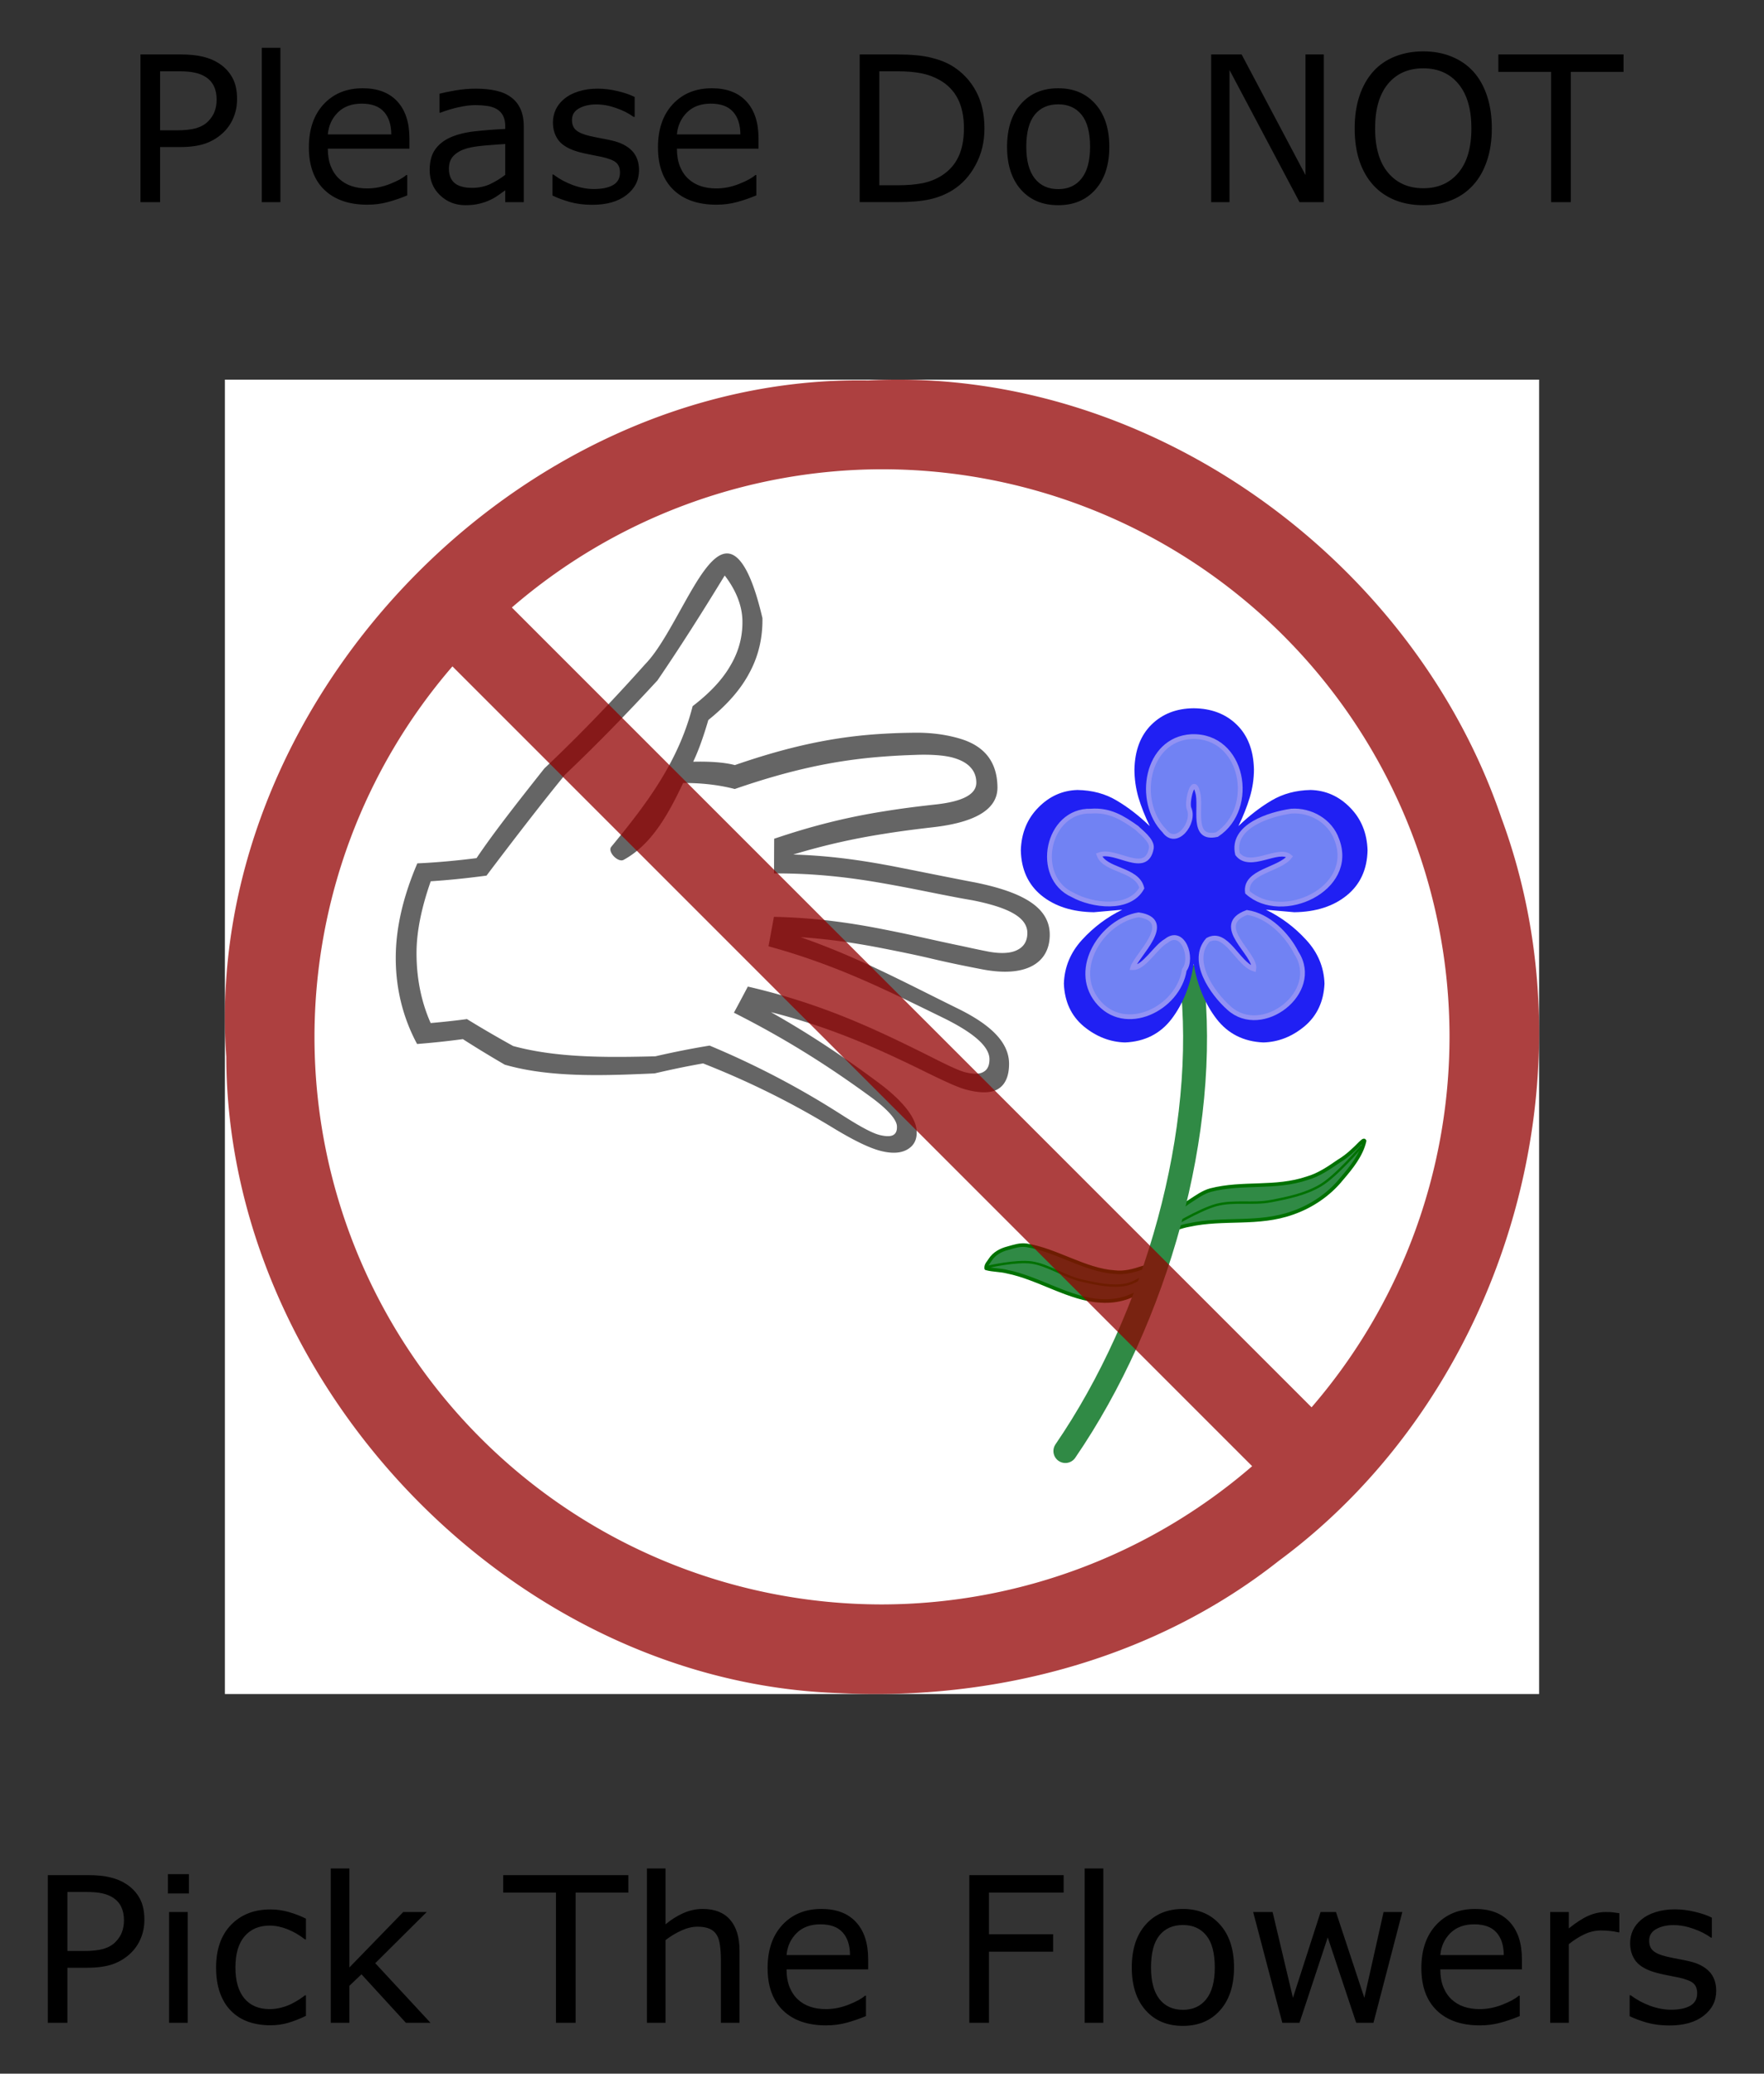
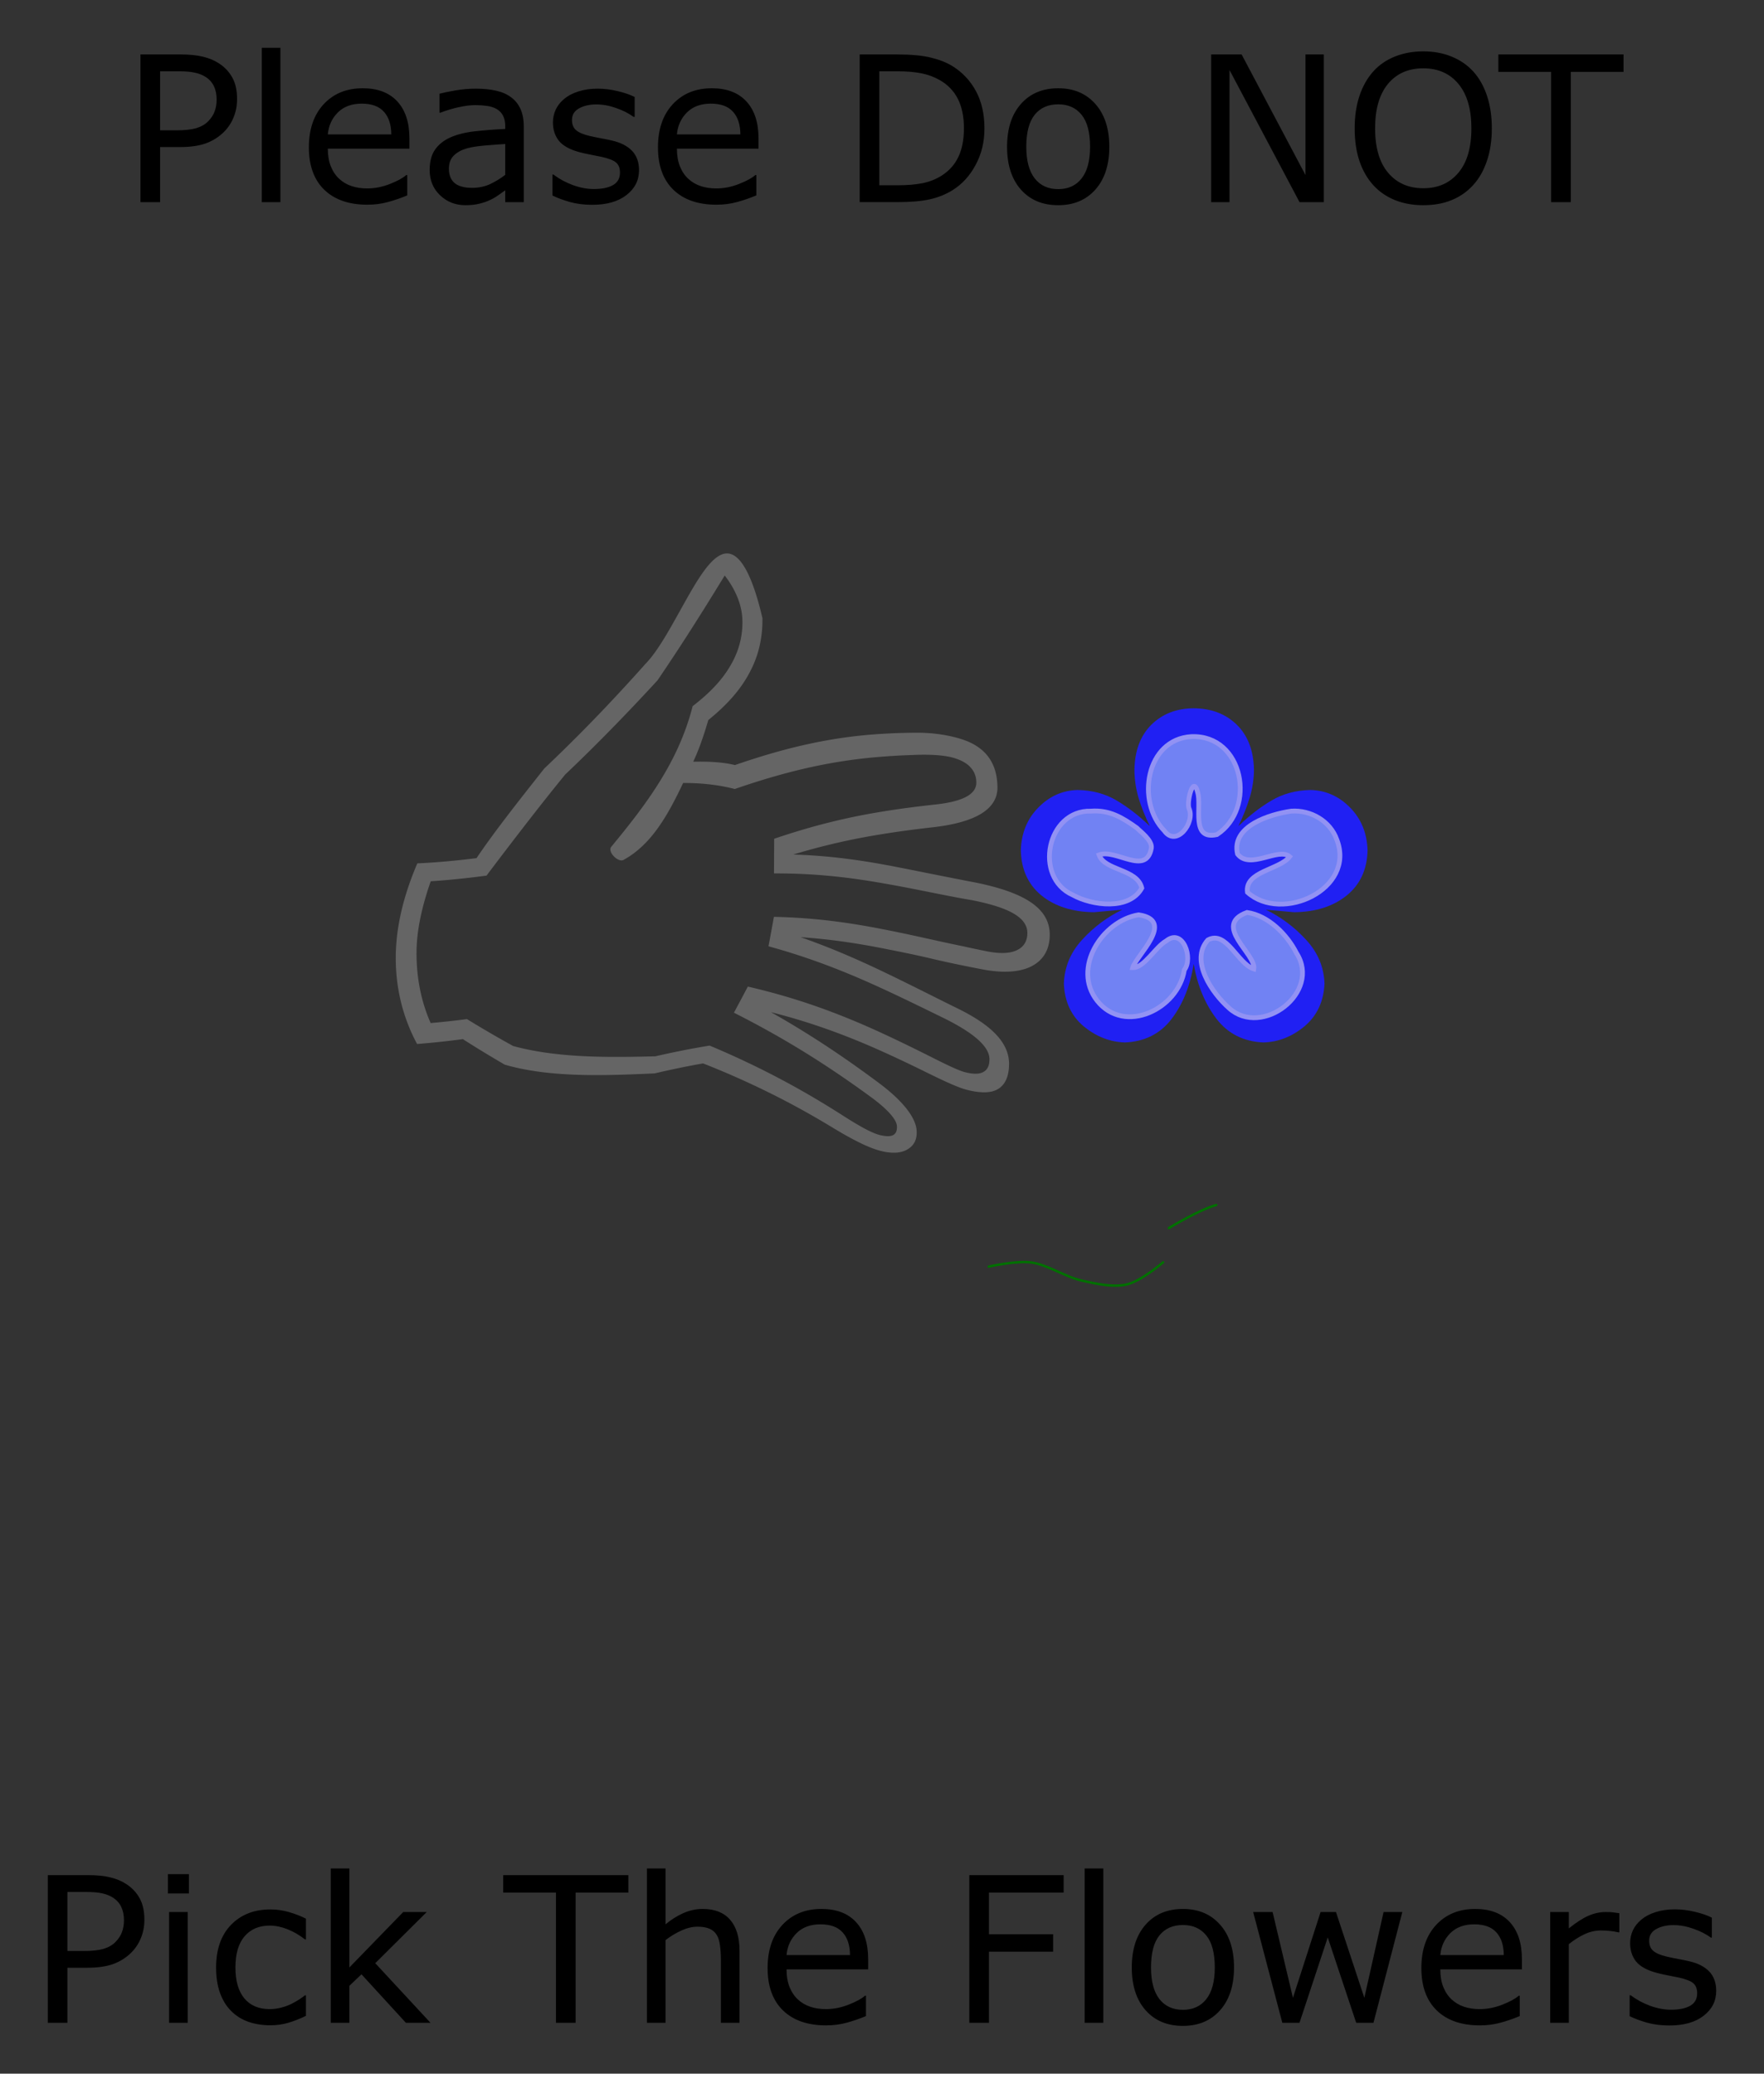
<svg xmlns="http://www.w3.org/2000/svg" height="867.719" width="738.22" viewBox="0 0 738.22 867.719">
  <rect x="0" y="0" width="738.22" height="867.719" fill="#333333" stroke="none" />
-   <path fill="#fff" d="M94.11 158.86h550v550h-550z" />
  <path d="M199.424 359.08c-8.38 1.057-16.615 1.822-24.78 2.192-5.971 13.984-8.966 26.957-9.022 39.258-.056 12.71 2.848 25.03 8.924 36.318 6.356-.479 12.738-1.175 19.166-2.03 5.857 3.766 11.72 7.312 17.523 10.689 7.588 2.186 15.984 3.446 25.426 4.003 11.422.68 23.39.289 37.311-.353 6.814-1.598 13.55-3.005 20.267-4.178a386.684 386.684 0 0111.315 4.668l.245.106c14.34 6.238 28.177 13.287 42.803 22.184 8.354 5.068 15.215 8.512 20.269 9.73.945.228 1.854.4 2.726.515l.345.044.084.009c3.08.344 5.659-.056 7.747-1.279 2.865-1.682 4.097-4.338 3.827-7.979-.337-4.552-4.236-10.235-11.48-16.395a85.387 85.387 0 00-3.973-3.162c-15.432-11.537-30.019-21.151-45.509-29.883 16.344 4.118 31.412 9.567 47.337 16.78l.324.146c.61.275 1.22.552 1.83.83a599.867 599.867 0 0115.177 7.24c8.185 4.04 13.677 6.52 16.896 7.377 6.053 1.61 10.518 1.56 13.466-.213 3.039-1.839 4.587-5.36 4.62-10.429.056-8.77-7.131-16.164-21.17-23.11-11.113-5.47-18.67-9.37-29.018-14.366-.668-.322-1.345-.646-2.031-.973l-.322-.154c-11.667-5.59-22.832-10.37-34.7-14.504 11.889.797 23.011 2.417 34.696 4.729l.321.062c.702.136 1.378.269 2.026.397 10.819 2.144 15.257 3.201 18.349 3.926 2.438.572 8.859 2.089 20.638 4.342 8.83 1.689 15.763 1.192 20.635-1.303 4.847-2.483 7.499-6.876 7.599-12.87.199-11.892-11.562-18.218-31.425-22.226-5.317-.954-32.149-6.377-35.8-7.047a460.925 460.925 0 00-2.253-.406c-12.79-2.328-24.817-3.793-37.88-4.189 13.046-3.933 25.182-6.656 37.956-8.652.108-.016.215-.035.322-.052.624-.1 1.248-.199 1.87-.295 6.094-.944 12.112-1.7 18.408-2.425 17.65-2.015 27.01-7.513 26.918-16.724-.052-5.238-1.372-9.488-3.892-12.825-2.509-3.324-6.31-5.81-11.305-7.361-5.08-1.58-11.113-2.573-17.894-2.64-4.076.013-8.094.102-12.122.302-.477.024-.954.049-1.431.076l-.322.019c-21.247 1.115-40.536 5.415-62.93 13.15a26.42 26.42 0 00-.968-.241c-.403-.092-.826-.18-1.27-.263-.463-.086-.949-.168-1.457-.244-3.508-.527-8.08-.796-13.74-.66 2.004-4.153 4.14-9.942 6.335-17.453 2.7-2.175 5.153-4.375 7.358-6.614a70.218 70.218 0 003.034-3.28c2.663-3.077 4.88-6.253 6.652-9.566 3.82-6.938 5.724-14.607 5.599-23.173-4.672-20.03-9.947-27.264-15.032-27.067a5.811 5.811 0 00-1.453.25c-5.273 1.587-10.6 10.493-16.031 20.188-5.488 9.795-10.995 20.231-16.517 25.855-10.884 12.204-21.645 23.598-32.996 34.748a656.344 656.344 0 01-9.242 8.924c-12.143 15.349-21.24 26.945-28.379 37.528zm4.178 7.316c11.97-15.855 23.784-31.157 32.95-42.313l.51-.487c13.175-12.542 25.475-25.204 38.089-38.893 9.769-14.339 18.458-28.066 27.787-43.322l.347-.569c.398.517.78 1.035 1.146 1.554a42.347 42.347 0 011.52 2.314c3.085 5.06 4.642 10.123 4.742 14.956.126 6.05-1.22 11.702-3.982 17.012a39.938 39.938 0 01-1.087 1.95 41.722 41.722 0 01-1.92 3.014c-3.33 4.776-7.937 9.348-13.84 13.879-5.942 23.326-19.266 40.916-34.048 58.84-1.704 2.065 2.824 6.746 5.165 5.47 11.674-6.362 18.615-18.89 24.908-32.164 6.504-.019 12.45.55 17.943 1.67a73.477 73.477 0 012.94.663c.24.06.48.122.72.184 22.375-7.723 41.575-12.1 62.789-13.607.107-.01.214-.017.322-.025.526-.04 1.052-.078 1.578-.114 3.4-.232 6.797-.393 10.237-.503 7.466-.33 13.2.201 16.643 1.21 3.196.938 5.57 2.27 7.08 3.97 1.62 1.736 2.44 3.867 2.442 6.414.001 4.886-5.702 7.85-16.746 9.096-6.75.742-13.183 1.53-19.718 2.55a273.7 273.7 0 00-1.81.29l-.322.053c-15.5 2.449-30.015 6.058-46.006 11.484-.025 4.956-.044 9.72-.06 14.506 16.017-.068 30.337 1.416 45.879 4.17.107.02.214.038.321.056.66.115 1.313.23 1.96.346 11.068 1.985 17.71 3.494 29.615 5.734 1.766.321 3.55.637 5.344.942 14.784 2.964 22.984 7.03 22.904 13.8-.04 3.312-1.495 5.676-4.276 7.017-2.661 1.356-6.687 1.616-11.947.668-3.59-.7-7.142-1.456-10.618-2.229-13.231-2.741-18.746-4.182-31.02-6.64a442.5 442.5 0 00-2.011-.397c-.125-.024-.197-.039-.322-.062-15.523-3.076-29.875-4.895-45.87-5.238-.756 4.157-1.515 8.282-2.272 12.328 16.777 4.586 31.914 10.418 48.155 17.941l.321.148c.677.313 1.352.625 2.024.938 7.294 3.41 14.283 6.834 21.886 10.548 13.24 6.416 20.082 12.26 20.09 17.683.004 2.655-.864 4.446-2.6 5.347-1.629.93-4.172.952-7.63.076-2.317-.587-6.816-2.642-13.685-6.131-6.137-3.084-12.069-6.004-18.043-8.809-.64-.3-1.282-.598-1.924-.894l-.323-.15c-19.2-8.912-36.938-15.238-56.917-19.843-1.922 3.66-3.863 7.303-5.824 10.93 19.585 9.881 37.488 20.801 56.862 34.955 2.656 1.915 4.863 3.724 6.592 5.367a33.368 33.368 0 011.509 1.52c2.07 2.228 3.166 4.113 3.254 5.585.11 1.882-.39 3.132-1.534 3.763-.47.259-1.054.41-1.757.459a7.387 7.387 0 01-.916.007c-.822-.038-1.767-.184-2.836-.433-3.213-.75-8.385-3.593-15.455-8.1-15.936-10.225-30.968-18.263-46.779-25.41l-.246-.11a365.397 365.397 0 00-2.348-1.041 389.884 389.884 0 00-6.518-2.798c-7.521 1.218-15.066 2.735-22.726 4.486-13.808.361-25.899.449-37.425-.568-7.984-.699-15.293-1.896-22.065-3.74-6.41-3.552-12.876-7.283-19.328-11.266a356.96 356.96 0 01-15.195 1.66c-3.986-9.007-5.937-18.903-5.915-29.426.019-8.71 1.996-18.623 5.947-29.905 7.715-.496 15.477-1.317 23.343-2.366z" font-weight="400" font-size="180" font-family="Wingdings" letter-spacing="0" word-spacing="0" fill="#656565" stroke-width=".731" />
-   <path d="M421.86 522.275c-3.015.766-5.736 2.219-7.442 4.813-.624 1.106-1.89 2.103-1.704 3.668 2.915.783 5.851.626 8.814 1.388 13.088 2.61 26.204 11.607 39.192 12.21 7.2.434 13.875-1.6 18.65-6.024 3.732-3.136 7.542-6.681 8.723-12.063-.238-.812-1.182.07-1.511.145-2.537 1.745-5.185 3.354-8.355 4.037-3.723 1.2-7.538 2.382-11.885 1.845-12.167-.786-24.491-9.28-36.726-11.194-2.823-.4-5.3.511-7.755 1.175z" fill="#308a45" stroke="#007100" stroke-width="1.5" stroke-linecap="round" stroke-linejoin="round" />
  <path d="M413.768 530.02s11.557-2.65 18-1.717c6.696.97 13.934 5.937 20.742 7.5 6.46 1.484 13.144 2.906 18.81 1.722 6.106-1.275 15.436-9.313 15.436-9.313" stroke="#007100" stroke-linecap="round" stroke-linejoin="round" fill="none" />
-   <path d="M498.076 502.575c-3.323 2.094-6.322 4.745-8.202 8.09-.687 1.381-2.082 2.936-1.877 4.42 3.213-.502 6.448-1.952 9.713-2.494 14.422-3.153 28.875.068 43.188-5.048 7.934-2.738 15.289-7.71 20.55-14.237 4.113-4.779 8.311-10.002 9.613-15.904-.262-.707-1.302.59-1.665.81-2.796 2.862-5.714 5.637-9.206 7.716-4.103 2.839-8.307 5.702-13.097 7.08-13.408 4.57-26.989 1.503-40.47 4.977-3.111.843-5.841 2.845-8.547 4.59z" fill="#308a45" stroke="#007100" stroke-width="1.5" stroke-linecap="round" stroke-linejoin="round" />
-   <path d="M489.159 513.883s12.734-7.739 19.835-9.643c7.378-1.977 15.354-.198 22.857-1.633 7.118-1.361 14.483-2.882 20.727-6.561 6.729-3.964 17.01-16.11 17.01-16.11" stroke="#007100" stroke-linecap="round" stroke-linejoin="round" fill="none" />
-   <path d="M498.687 408.747c7.494 64.167-14.768 142.895-52.839 198.437" fill="none" stroke="#308a45" stroke-width="10" stroke-linecap="round" stroke-linejoin="round" />
+   <path d="M489.159 513.883s12.734-7.739 19.835-9.643" stroke="#007100" stroke-linecap="round" stroke-linejoin="round" fill="none" />
  <path d="M427.207 355.788q.352-10.811 7.295-17.842 6.943-7.12 16.436-7.383 9.316.176 16.347 4.395 7.031 4.13 13.887 10.722-2.988-6.152-4.746-11.953-1.67-5.889-1.67-11.777.264-11.953 7.12-18.721 6.855-6.768 17.665-6.855 11.074.087 18.018 6.855 6.943 6.768 7.207 18.72 0 5.89-1.758 11.778-1.758 5.8-4.746 11.953 6.855-6.592 13.886-10.722 7.12-4.22 16.348-4.395 9.58.264 16.524 7.383 6.943 7.031 7.295 17.842-.264 12.04-8.702 18.896-8.437 6.856-21.972 7.031l-11.866-1.054q9.58 4.658 16.875 12.656 7.295 7.91 7.647 18.281-.527 11.25-8.35 17.842-7.822 6.504-17.226 6.768-12.393-.528-19.6-9.844-7.207-9.405-9.58-23.028-2.11 13.623-9.228 23.028-7.12 9.316-19.512 9.844-9.404-.264-17.315-6.768-7.822-6.592-8.261-17.842.351-10.371 7.558-18.281 7.295-7.998 16.875-12.656l-11.865 1.054q-13.535-.175-21.973-7.03-8.35-6.856-8.613-18.897zm12.217 1.054q.088 8.614 6.328 14.326 6.328 5.713 17.49 5.89 4.131 0 7.647-.968 3.515-.966 5.273-2.285v-5.45q-10.459-5.712-15.03-7.03-4.482-1.407-4.394-3.692 0-1.054.528-1.406.527-.44 1.582-.44 1.845.088 7.998 1.495 6.24 1.318 11.513 2.46 1.055-1.142 2.198-2.636 1.142-1.582 1.758-2.725-2.725-5.713-9.668-10.283-6.856-4.57-14.502-4.834-7.295.088-12.92 4.922-5.537 4.746-5.801 12.656zm38.935 25.576q-5.888.176-13.886 7.032-7.998 6.855-8.79 17.841.176 7.647 5.01 12.569 4.922 4.922 12.569 5.098 9.404-.264 15.908-8.086 6.504-7.823 6.768-19.688-.264-2.373-2.55-3.516-2.284-1.23-3.866-1.494-3.428 3.78-8.526 9.492-5.01 5.713-7.031 6.329-.791 0-1.143-.528-.263-.527-.263-1.67.351-2.373 4.043-8.261 3.779-5.977 6.064-9.668-.527-1.407-1.758-2.813-1.23-1.494-2.549-2.637zm21.182-73.74q-7.031.088-12.568 5.537-5.45 5.45-5.801 14.942.088 5.625 2.373 11.338 2.373 5.625 5.977 8.789l6.064-2.11q.615-8.174 1.318-14.502.703-6.416 2.989-6.767 2.021.351 2.636 6.767.616 6.328 1.319 14.502l6.152 2.11q3.604-3.164 5.889-8.79 2.285-5.712 2.373-11.337-.264-9.492-5.801-14.942-5.537-5.449-12.92-5.537zm60.469 48.164q-.264-7.91-5.801-12.656-5.537-4.834-12.92-4.922-7.558.264-14.502 4.834-6.855 4.57-9.58 10.283.615 1.143 1.67 2.725 1.143 1.494 2.285 2.637 5.361-1.143 11.514-2.461 6.152-1.407 7.91-1.494 1.143 0 1.67.439.527.352.527 1.406.088 2.285-4.482 3.692-4.57 1.318-14.942 7.03v5.45q1.67 1.319 5.186 2.285 3.603.967 7.734.967 11.162-.176 17.403-5.889 6.24-5.712 6.328-14.326zm-38.848 25.576q-1.406 1.143-2.637 2.637-1.142 1.406-1.67 2.813 2.286 3.691 5.977 9.668 3.691 5.888 4.131 8.261 0 1.143-.352 1.67-.351.528-1.142.528-2.022-.616-7.12-6.329-5.01-5.712-8.349-9.492-1.582.264-3.955 1.494-2.285 1.143-2.549 3.516.264 11.865 6.768 19.688 6.504 7.822 15.908 8.086 7.734-.176 12.568-5.098 4.922-4.922 5.098-12.569-.791-10.986-8.79-17.841-7.997-6.856-13.886-7.032z" font-weight="400" font-size="180" font-family="Zbats-PS" letter-spacing="0" word-spacing="0" fill="#2020f3" />
  <path d="M498.624 308.223c-19.06 1.078-23.291 27.256-11.35 39.429 4.996 7.034 13.006-3.415 10.332-9.35-1.085-2.305 1.664-14.403 3.598-6.823 1.842 6.2-3.023 20.23 8.074 17.746 16.75-10.963 11.117-41.813-10.654-41.002zM456.56 339.405c-18.403-.49-24.126 27.663-7.646 35.072 8.172 4.53 23.709 6.551 28.924-2.871-1.895-8.095-15.535-7.189-17.898-13.889 7.053-2.658 19.72 8.902 21.878-2.757.583-3.289-4.75-7.13-6.07-8.53-6.065-4.332-11.433-7.591-19.187-7.025zM476.506 382.792c-15.338 2.545-27.98 22.416-17.365 35.94 11.48 14.5 34.005 3.375 36.49-12.861 3.832-5.01-.633-17.788-7.575-12.146-4.57 2.54-9.229 11.328-14.008 11.177 1.35-4.977 18.22-19.717 2.458-22.11zM521.872 381.807c-14.765 5.398 3.89 17.408 2.838 23.637-6.736-2.076-11.45-16.372-19.226-12.121-7.711 8.649 1.856 22.317 8.835 28.48 13.817 12.599 38.812-6.626 28.243-23.008-3.945-7.806-11.795-15.683-20.69-16.988zM540.422 339.405c-8.895 1.274-25.273 6.24-22.525 17.965 5.226 6.742 17.123-2.97 21.831 1.083-4.3 5.562-18.857 6.109-17.686 14.912 14.351 12.979 45.419-1.25 37.407-22.009-2.725-7.803-10.93-12.494-19.027-11.951z" fill="#7182f3" stroke="#9292f3" stroke-width="2" stroke-linecap="square" />
-   <path d="M374.184 158.865c-3.623.024-7.251.13-10.885.322C215.842 156.68 84.293 295.499 94.688 442.18c.384 136.522 119.368 261.85 256.617 266.297 65.43 3.272 132.108-14.453 183.855-55.346 94.026-69.45 133.71-201.517 93.094-311.056-36-105.544-141.777-183.969-254.07-183.211zm-5.074 37.496a237.5 237.5 0 01237.5 237.5 237.5 237.5 0 01-57.73 155.02L214.204 254.207a237.5 237.5 0 01154.905-57.847zm-179.768 82.48l334.672 334.672a237.5 237.5 0 01-154.904 57.848 237.5 237.5 0 01-237.5-237.5 237.5 237.5 0 0157.732-155.02z" opacity=".75" fill="#920000" />
  <g style="line-height:125%;-inkscape-font-specification:Verdana;text-align:center" font-weight="400" font-size="85" font-family="Verdana" letter-spacing="0" word-spacing="0" text-anchor="middle">
    <path d="M99.21 41.458q0 4.108-1.452 7.636-1.412 3.487-3.985 6.06-3.196 3.196-7.554 4.814-4.357 1.577-10.998 1.577h-8.218V84.58h-8.218v-61.8h16.768q5.562 0 9.421.955 3.86.913 6.849 2.906 3.527 2.365 5.437 5.893 1.95 3.528 1.95 8.924zm-8.55.207q0-3.196-1.12-5.561-1.12-2.366-3.404-3.86-1.992-1.287-4.565-1.827-2.532-.58-6.433-.58h-8.135V54.53h6.931q4.98 0 8.094-.871 3.112-.913 5.063-2.864 1.95-1.992 2.74-4.192.83-2.2.83-4.939zM117.347 84.58h-7.802V20h7.802v64.58zM171.344 62.21h-34.158q0 4.274 1.287 7.47 1.287 3.154 3.528 5.188 2.158 1.992 5.105 2.988 2.988.997 6.557.997 4.732 0 9.505-1.868 4.814-1.91 6.848-3.735h.415v8.508q-3.943 1.66-8.052 2.78-4.109 1.121-8.633 1.121-11.538 0-18.012-6.225-6.475-6.268-6.475-17.764 0-11.372 6.184-18.054 6.226-6.682 16.353-6.682 9.38 0 14.443 5.478 5.105 5.479 5.105 15.564v4.233zm-7.595-5.977q-.042-6.143-3.113-9.504-3.03-3.362-9.255-3.362-6.267 0-10.003 3.694-3.694 3.693-4.192 9.172h26.563zM219.198 84.58h-7.761v-4.939q-1.038.706-2.822 1.992-1.744 1.245-3.404 1.992-1.95.955-4.482 1.578-2.532.664-5.935.664-6.267 0-10.625-4.15-4.358-4.151-4.358-10.584 0-5.271 2.241-8.508 2.283-3.28 6.475-5.147 4.233-1.868 10.168-2.532 5.935-.664 12.742-.996v-1.203q0-2.657-.955-4.4-.913-1.743-2.656-2.74-1.66-.954-3.984-1.286-2.325-.332-4.856-.332-3.072 0-6.849.83-3.776.789-7.802 2.325h-.415v-7.928q2.282-.622 6.599-1.37 4.316-.746 8.508-.746 4.898 0 8.508.83 3.653.788 6.309 2.739 2.615 1.91 3.984 4.939 1.37 3.03 1.37 7.512v31.46zm-7.761-11.414V60.26q-3.57.207-8.426.622-4.814.415-7.636 1.204-3.362.955-5.437 2.988-2.075 1.992-2.075 5.52 0 3.985 2.407 6.018 2.407 1.993 7.346 1.993 4.109 0 7.512-1.578 3.403-1.618 6.309-3.86zM267.426 71.216q0 6.35-5.271 10.417-5.23 4.068-14.32 4.068-5.146 0-9.462-1.204-4.275-1.245-7.18-2.698v-8.757h.415q3.694 2.78 8.217 4.44 4.524 1.62 8.675 1.62 5.146 0 8.052-1.66 2.905-1.66 2.905-5.23 0-2.74-1.577-4.15-1.578-1.412-6.06-2.408-1.66-.373-4.358-.871-2.656-.498-4.856-1.08-6.1-1.618-8.674-4.73-2.532-3.155-2.532-7.72 0-2.864 1.162-5.396 1.204-2.532 3.611-4.524 2.324-1.95 5.894-3.071 3.61-1.162 8.051-1.162 4.15 0 8.384 1.037 4.275.996 7.097 2.449v8.342h-.415q-2.988-2.2-7.263-3.694-4.275-1.535-8.384-1.535-4.275 0-7.221 1.66-2.947 1.619-2.947 4.856 0 2.864 1.785 4.316 1.743 1.453 5.644 2.366 2.158.498 4.815.996 2.697.498 4.482.913 5.437 1.245 8.384 4.275 2.947 3.071 2.947 8.135zM317.438 62.21H283.28q0 4.274 1.287 7.47 1.286 3.154 3.527 5.188 2.159 1.992 5.105 2.988 2.989.997 6.558.997 4.732 0 9.504-1.868 4.815-1.91 6.849-3.735h.415v8.508q-3.943 1.66-8.052 2.78-4.109 1.121-8.633 1.121-11.538 0-18.013-6.225-6.474-6.268-6.474-17.764 0-11.372 6.184-18.054 6.225-6.682 16.352-6.682 9.38 0 14.444 5.478 5.105 5.479 5.105 15.564v4.233zm-7.595-5.977q-.042-6.143-3.113-9.504-3.03-3.362-9.256-3.362-6.267 0-10.002 3.694-3.694 3.693-4.192 9.172h26.563zM411.984 53.743q0 8.425-3.694 15.273-3.653 6.848-9.754 10.625-4.233 2.615-9.463 3.777-5.187 1.162-13.696 1.162h-15.605v-61.8h15.44q9.047 0 14.36 1.329 5.354 1.287 9.047 3.57 6.309 3.942 9.837 10.5 3.528 6.557 3.528 15.564zm-8.592-.125q0-7.263-2.531-12.243-2.532-4.981-7.554-7.845-3.652-2.075-7.761-2.864-4.11-.83-9.837-.83h-7.72v47.688h7.72q5.935 0 10.335-.871 4.44-.872 8.134-3.237 4.607-2.947 6.89-7.762 2.324-4.814 2.324-12.036zM464.237 61.42q0 11.331-5.81 17.89-5.811 6.557-15.564 6.557-9.837 0-15.647-6.558-5.77-6.558-5.77-17.888 0-11.33 5.77-17.888 5.81-6.6 15.647-6.6 9.753 0 15.564 6.6 5.81 6.557 5.81 17.888zm-8.052 0q0-9.005-3.528-13.363-3.527-4.4-9.794-4.4-6.35 0-9.878 4.4-3.487 4.358-3.487 13.364 0 8.716 3.528 13.24 3.528 4.482 9.837 4.482 6.225 0 9.753-4.44 3.57-4.483 3.57-13.282zM554.01 84.58h-10.168L514.54 29.297V84.58h-7.678v-61.8h12.741l26.729 50.47V22.78h7.678v61.8zM616.515 29.878q3.777 4.15 5.769 10.168 2.034 6.018 2.034 13.655t-2.076 13.696q-2.033 6.019-5.727 10.044-3.818 4.192-9.048 6.309-5.188 2.117-11.87 2.117-6.516 0-11.87-2.159-5.313-2.158-9.048-6.267-3.735-4.108-5.77-10.085-1.991-5.977-1.991-13.655 0-7.554 1.992-13.53 1.992-6.018 5.81-10.293 3.653-4.067 9.048-6.226 5.437-2.158 11.829-2.158 6.64 0 11.912 2.2 5.312 2.158 9.006 6.184zm-.747 23.823q0-12.036-5.396-18.552-5.395-6.558-14.734-6.558-9.421 0-14.816 6.558-5.354 6.516-5.354 18.552 0 12.16 5.478 18.635 5.479 6.434 14.692 6.434 9.214 0 14.651-6.434 5.479-6.474 5.479-18.635zM679.435 30.085h-22.08V84.58h-8.218V30.085h-22.08v-7.304h52.378v7.304z" style="text-align:center" />
  </g>
  <g style="line-height:125%;-inkscape-font-specification:Verdana" font-weight="400" font-size="85" font-family="Verdana" letter-spacing="0" word-spacing="0">
    <path d="M60.425 803.31q0 4.108-1.453 7.636-1.411 3.486-3.984 6.06-3.196 3.195-7.554 4.814-4.358 1.577-10.998 1.577h-8.218v23.035H20v-61.8h16.768q5.561 0 9.421.955 3.86.913 6.848 2.905 3.528 2.366 5.437 5.894 1.95 3.528 1.95 8.923zm-8.55.207q0-3.196-1.12-5.562-1.121-2.365-3.404-3.86-1.992-1.286-4.565-1.826-2.532-.58-6.433-.58h-8.135v24.694h6.93q4.981 0 8.094-.872 3.113-.913 5.064-2.863 1.95-1.992 2.739-4.192.83-2.2.83-4.94zM79.06 792.31h-8.799v-8.092h8.8v8.093zm-.498 54.122h-7.803v-46.36h7.803v46.36zM128.035 843.527q-3.902 1.867-7.43 2.905-3.486 1.037-7.429 1.037-5.022 0-9.214-1.452-4.191-1.494-7.18-4.483-3.03-2.988-4.69-7.553-1.66-4.566-1.66-10.667 0-11.372 6.226-17.846 6.267-6.475 16.518-6.475 3.985 0 7.803 1.12 3.86 1.121 7.056 2.74v8.674h-.415q-3.57-2.78-7.388-4.275-3.777-1.494-7.388-1.494-6.64 0-10.5 4.482-3.819 4.441-3.819 13.074 0 8.384 3.736 12.908 3.777 4.482 10.583 4.482 2.366 0 4.815-.622 2.448-.623 4.4-1.619 1.7-.871 3.195-1.826 1.494-.996 2.366-1.702h.415v8.592zM180.164 846.432H169.87l-18.594-20.296-5.064 4.815v15.48h-7.802v-64.58h7.802v41.422l22.537-23.201h9.836l-21.54 21.416 23.118 24.944zM262.964 791.937h-22.08v54.495h-8.218v-54.495h-22.08v-7.304h52.378v7.304zM309.49 846.432h-7.803v-26.397q0-3.195-.374-5.976-.373-2.822-1.37-4.4-1.037-1.743-2.987-2.573-1.951-.871-5.064-.871-3.196 0-6.682 1.577t-6.682 4.026v34.614h-7.803v-64.58h7.803v23.367q3.652-3.03 7.554-4.732 3.9-1.702 8.01-1.702 7.512 0 11.455 4.524 3.943 4.524 3.943 13.033v30.09zM363.32 824.061h-34.157q0 4.275 1.286 7.471 1.287 3.154 3.528 5.188 2.158 1.992 5.105 2.988 2.988.996 6.558.996 4.731 0 9.504-1.867 4.814-1.91 6.848-3.736h.415v8.509q-3.943 1.66-8.052 2.78-4.108 1.121-8.632 1.121-11.538 0-18.013-6.226-6.475-6.267-6.475-17.763 0-11.372 6.184-18.054 6.226-6.683 16.353-6.683 9.38 0 14.443 5.479 5.105 5.478 5.105 15.564v4.233zm-7.595-5.976q-.041-6.143-3.113-9.505-3.03-3.361-9.255-3.361-6.267 0-10.003 3.693-3.693 3.694-4.191 9.173h26.562zM445.125 791.937h-31.253v17.432h26.853v7.305h-26.853v29.758h-8.218v-61.8h39.47v7.305zM461.726 846.432h-7.803v-64.58h7.803v64.58zM516.428 823.273q0 11.33-5.81 17.888-5.81 6.558-15.564 6.558-9.837 0-15.647-6.558-5.77-6.558-5.77-17.888 0-11.33 5.77-17.888 5.81-6.6 15.647-6.6 9.753 0 15.564 6.6 5.81 6.557 5.81 17.888zm-8.052 0q0-9.007-3.527-13.365-3.528-4.399-9.795-4.399-6.35 0-9.878 4.4-3.487 4.357-3.487 13.364 0 8.716 3.528 13.24 3.528 4.482 9.837 4.482 6.225 0 9.753-4.441 3.57-4.482 3.57-13.281zM586.86 800.072l-12.077 46.36h-7.222l-11.912-35.735-11.828 35.735h-7.18l-12.203-46.36h8.135l8.509 35.9 11.58-35.9h6.432l11.87 35.9 8.052-35.9h7.844zM636.914 824.061h-34.158q0 4.275 1.287 7.471 1.287 3.154 3.528 5.188 2.158 1.992 5.105 2.988 2.988.996 6.557.996 4.732 0 9.505-1.867 4.814-1.91 6.848-3.736H636v8.509q-3.943 1.66-8.052 2.78-4.109 1.121-8.633 1.121-11.538 0-18.012-6.226-6.475-6.267-6.475-17.763 0-11.372 6.184-18.054 6.226-6.683 16.353-6.683 9.38 0 14.443 5.479 5.105 5.478 5.105 15.564v4.233zm-7.595-5.976q-.042-6.143-3.113-9.505-3.03-3.361-9.255-3.361-6.267 0-10.003 3.693-3.694 3.694-4.192 9.173h26.563zM677.67 808.58h-.414q-1.743-.415-3.403-.58-1.62-.208-3.86-.208-3.611 0-6.973 1.618-3.362 1.578-6.475 4.11v32.912h-7.802v-46.36h7.802v6.848q4.649-3.735 8.177-5.27 3.569-1.578 7.263-1.578 2.034 0 2.947.125.913.083 2.739.373v8.01zM718.22 833.068q0 6.35-5.27 10.417-5.23 4.067-14.32 4.067-5.146 0-9.463-1.203-4.274-1.245-7.18-2.698v-8.757h.415q3.694 2.78 8.218 4.44 4.524 1.62 8.674 1.62 5.147 0 8.052-1.66 2.905-1.66 2.905-5.23 0-2.74-1.577-4.15-1.577-1.412-6.06-2.408-1.66-.373-4.357-.871-2.656-.499-4.856-1.08-6.101-1.618-8.674-4.731-2.532-3.154-2.532-7.72 0-2.864 1.162-5.395 1.204-2.532 3.61-4.524 2.325-1.95 5.894-3.071 3.611-1.163 8.052-1.163 4.15 0 8.384 1.038 4.275.996 7.097 2.449v8.342h-.415q-2.988-2.2-7.263-3.694-4.275-1.535-8.384-1.535-4.275 0-7.222 1.66-2.946 1.618-2.946 4.856 0 2.863 1.784 4.316 1.743 1.453 5.645 2.366 2.158.498 4.814.996 2.698.498 4.483.913 5.437 1.245 8.383 4.275 2.947 3.071 2.947 8.135z" />
  </g>
</svg>